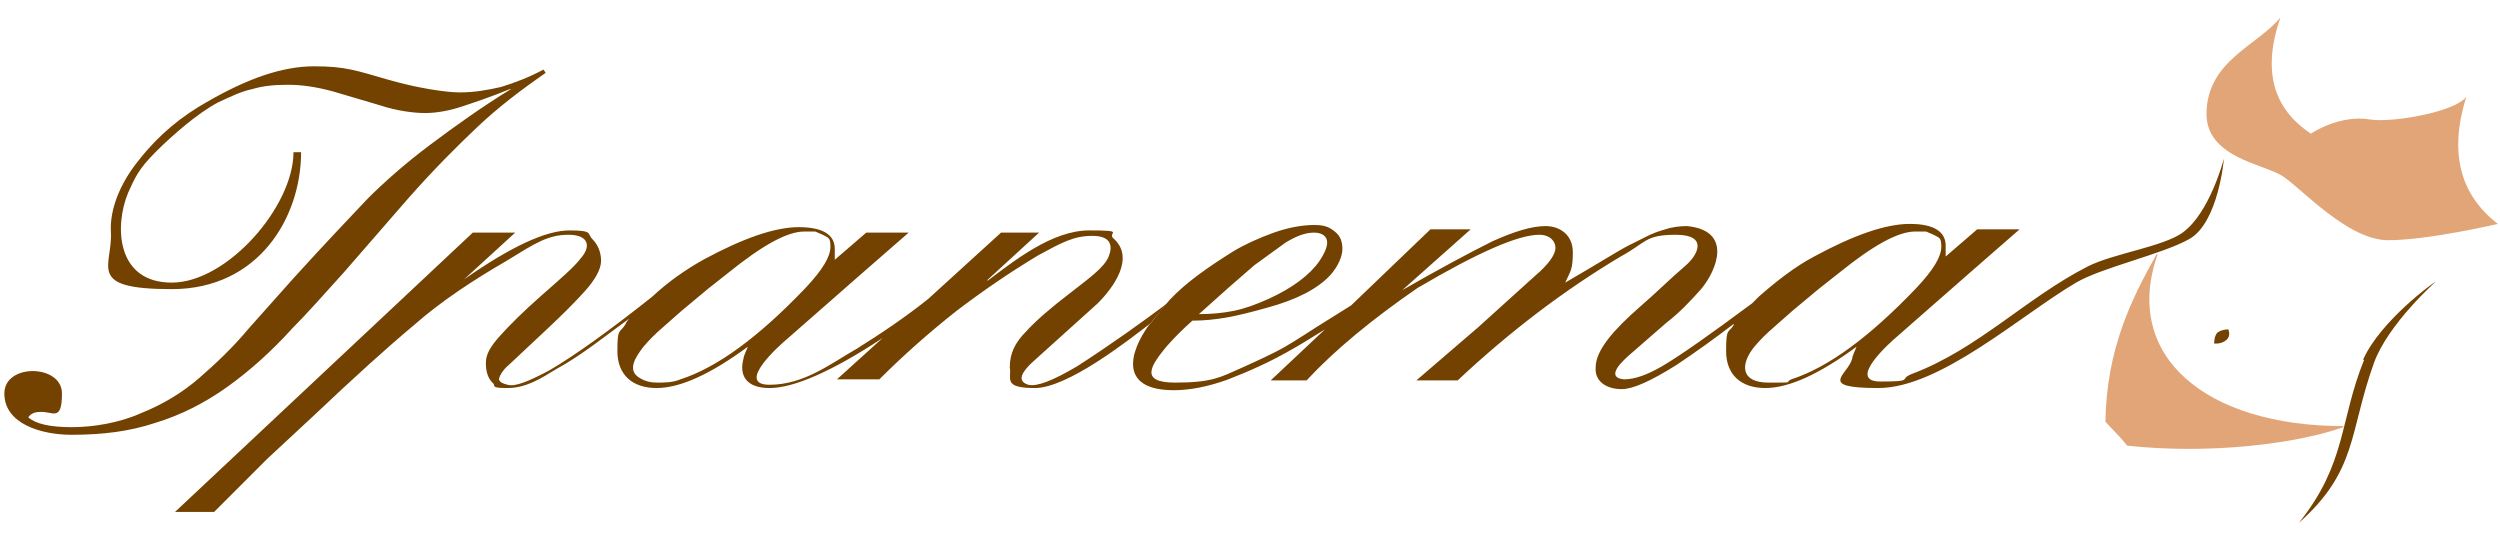
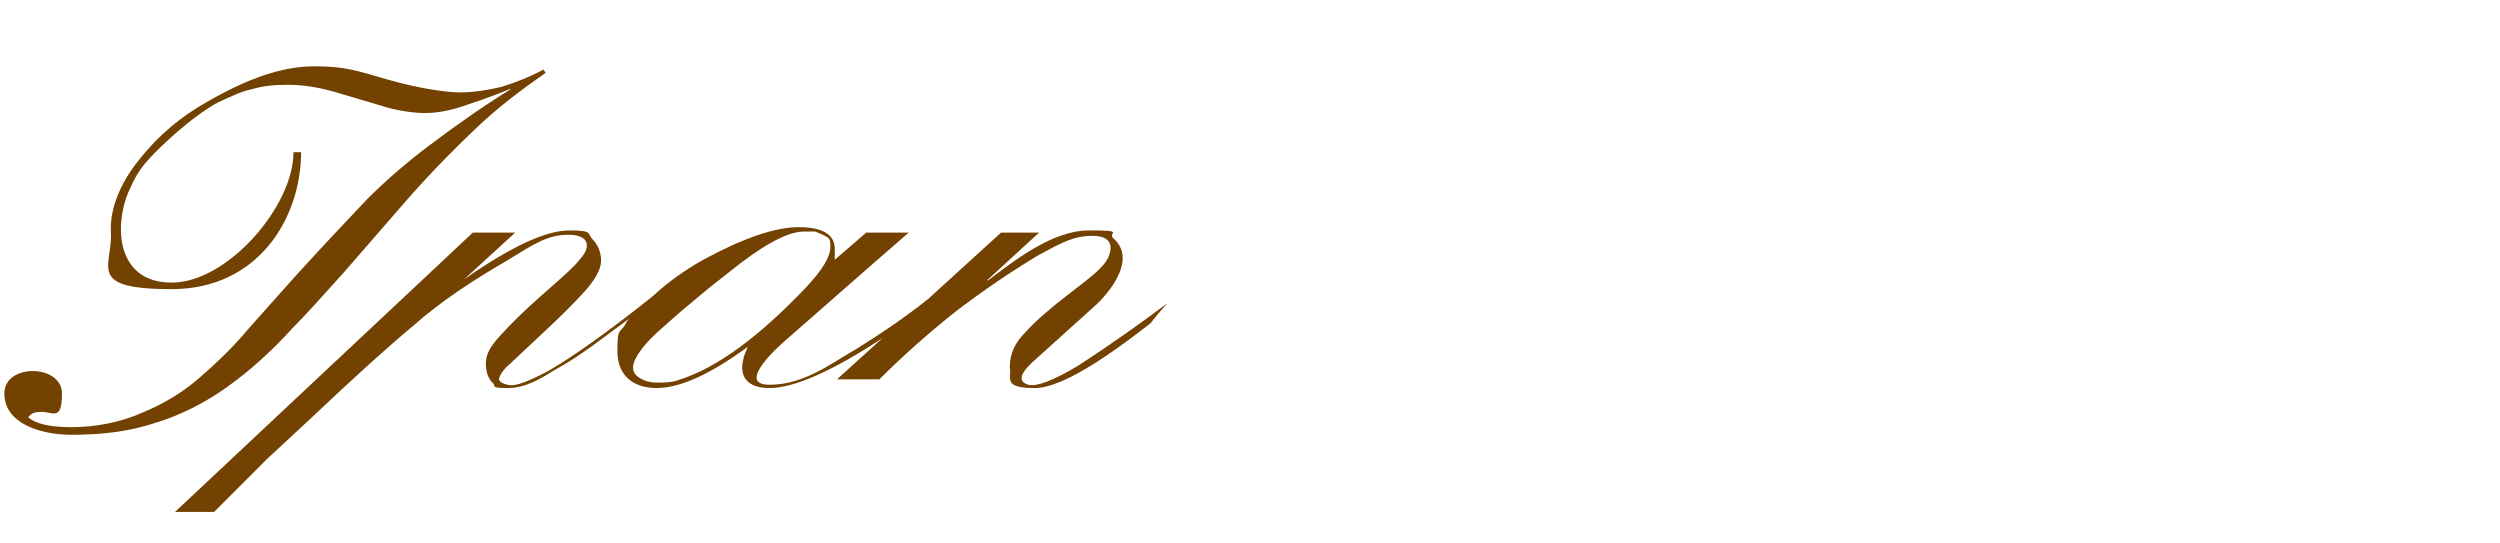
<svg xmlns="http://www.w3.org/2000/svg" version="1.1" viewBox="0 0 230 50">
  <defs>
    <style>
      .cls-1 {
        fill: #734100;
      }

      .cls-1, .cls-2 {
        fill-rule: evenodd;
      }

      .cls-2 {
        fill: #e1a578;
      }
    </style>
  </defs>
  <g>
    <g id="Layer_1">
      <g>
-         <path class="cls-2" d="M226.9,8.9c-1,1.4-6.8,2.4-8.8,2.1-2.9-.5-5.5,1.3-5.5,1.3-3-2-4.7-5.2-2.8-10.7-2.1,2.6-6.8,4-6.8,8.9,0,4,5.3,4.6,7,5.7,1.7,1.1,6,5.9,9.7,5.9,3.7,0,10.1-1.5,10.1-1.5-3.5-2.7-4.5-6.6-2.9-11.7" />
-         <path class="cls-1" d="M217.4,33.1c1.6-3.6,6.6-7.2,6.7-7.2,0,0-4.4,3.9-5.7,7.5-2.3,6.4-1.5,9.9-6.9,14.7,4.4-5.5,3.7-9.3,6-15M205,30.3s.3.6-.2,1c-.5.4-1.1.3-1.1.3,0,0,0-.7.3-1,.4-.3,1-.3,1-.3ZM169.2,25.1l-1.9,1.5-2.4,2-1.7,1.5c-.7.6-1.3,1.2-1.8,1.8-1.3,1.6-1.3,3.3,1.3,3.3s1.4,0,2.1-.3c3.4-1.1,7.2-3.9,11.5-8.4,1.6-1.7,2.3-2.9,2.3-3.8s-.2-.8-.7-1.1c-.2-.1-.5-.2-.7-.3-.3,0-.6,0-1,0-1.6,0-3.9,1.3-7,3.8ZM110.3,28.9c1.1,0,2.2-.1,3.2-.3,1-.2,2.1-.6,3.2-1.1,2.2-1,3.8-2.2,4.7-3.5.4-.6.7-1.2.7-1.7s-.4-.9-1.2-.9-1.6.3-2.6.9l-2.9,2.1-2.3,2-2.8,2.5ZM105.9,29.7c.5-.7,1.1-1.4,1.7-2.1,1.5-1.6,3.5-3,5.9-4.5,1-.6,2.3-1.2,3.7-1.7,1.4-.5,2.7-.7,3.7-.7s1.4.2,1.9.6c.5.4.7.9.7,1.6s-.4,1.6-1.1,2.4c-1.2,1.3-3.2,2.3-5.8,3-1.4.4-2.6.7-3.7.9-1.1.2-2.2.3-3.2.3-.9.8-1.7,1.6-2.4,2.4-1.3,1.6-2.6,3.3.8,3.3s4.2-.5,6-1.3c.9-.4,2-.9,3.2-1.5,1.2-.6,2.4-1.4,3.8-2.3l3.2-2,7.3-7h3.7l-6.3,5.6c3.3-1.9,6.1-3.4,8.3-4.5,2-.9,3.6-1.4,4.9-1.4s2.5.8,2.5,2.4-.2,1.7-.7,2.8h0c3.1-1.8,5-3,5.8-3.4.8-.4,1.4-.7,1.8-.9.4-.2.9-.4,1.6-.6.6-.2,1.3-.3,2-.3,4.2.4,2.8,4,1.3,5.8-.9,1-1.9,2.1-3.2,3.1l-3.1,2.7c-.7.6-2.7,2.3-.8,2.5,1,0,2.1-.4,3.5-1.2,1.7-1,4.4-2.9,8.3-5.8.2-.2.4-.4.6-.6,1.7-1.5,3.4-2.8,5.1-3.7,3.7-2,6.6-3,8.8-3s3.3.7,3.3,2v1l2.9-2.5h3.9l-4.7,4.1-6.5,5.7c-.6.5-4.8,4.2-1.6,4.2s1.6-.2,2.9-.7c6.1-2.3,10.5-7,16.2-9.9,2.4-1.2,6.9-1.8,8.7-3.1,2.5-1.8,3.8-6.8,3.8-6.8s-.5,5.9-3.2,7.4c-2.5,1.4-8,2.6-10.4,4-5.1,3-12.5,9.7-18.2,9.7s-2.8-1.2-2.4-2.7c0-.2.2-.6.4-1.1-3.4,2.5-6.2,3.8-8.4,3.8s-3.6-1.2-3.6-3.4.2-1.6.7-2.4c0,0,0,0,0-.1-1.7,1.3-3.5,2.6-5.3,3.8-2.4,1.5-4,2.2-5,2.2-1.4,0-2.5-.7-2.4-2,0-1.6,1.7-3.5,4.1-5.6,1.4-1.2,2.8-2.6,4.1-3.7,1.3-1.1,2.1-2.9-.8-2.9s-2.7.7-5.1,2c-5.2,3.1-10.2,6.9-15,11.4h-3.8l5.7-4.9,5.2-4.7c1.3-1.1,1.9-2,1.9-2.6s-.5-1.2-1.5-1.2c-1.9,0-5.6,1.6-11.2,4.9-4.2,2.9-7.6,5.7-10.2,8.5h-3.3l5-4.7c-1,.6-1.9,1.2-2.8,1.7-2.2,1.3-4.3,2.2-6.1,2.9-1.9.7-3.6,1-5,1-5.1,0-4.1-3.5-2.3-6Z" />
-         <path class="cls-2" d="M198.5,23.4c-3.3,9.4,4.5,15.8,17.1,15.8,0,0,0,0,0,.1-4.6,1.6-12.5,2.5-19.9,1.7-.8-1-1.1-1.2-2-2.2.1-6.7,2.4-11.3,4.7-15.4,0,0,0,0,.1,0" />
        <path class="cls-1" d="M67,25.1l-1.9,1.5-2.4,2-1.7,1.5c-.7.6-1.3,1.2-1.8,1.8-.7.9-1.6,2.2-.3,2.9.5.3,1,.4,1.6.4s1.4,0,2.1-.3c3.4-1.1,7.2-3.9,11.5-8.4,1.6-1.7,2.3-2.9,2.3-3.8s-.2-.8-.7-1.1c-.2-.1-.5-.2-.7-.3-.3,0-.6,0-1,0-1.6,0-3.9,1.3-7,3.8M105.9,29.7c-2.2,1.7-7.7,6-10.7,6s-2.1-.9-2.3-1.9c0-1.3.5-2.3,1.5-3.3.9-1,2.3-2.2,4-3.5,1.8-1.4,3.2-2.4,3.6-3.4.4-1,.2-1.9-1.5-1.9s-2.8.6-5,1.8c-2.5,1.5-5,3.2-7.5,5.1-2.4,1.9-4.8,4-7.1,6.3h-3.9l4.2-3.8s0,0,0,0c-4.7,3.1-8.2,4.6-10.4,4.6s-2.8-1.2-2.4-2.7c0-.2.2-.6.4-1.1-3.4,2.5-6.2,3.8-8.4,3.8s-3.6-1.2-3.6-3.4.2-1.6.7-2.4c.1-.2.2-.4.4-.6-2.2,1.6-4.4,3.4-6.8,4.7-1.3.8-2.7,1.7-4.4,1.7s-1-.2-1.4-.5c-.4-.4-.6-1-.6-1.8s.4-1.5,1.3-2.5c.9-1,2.1-2.2,3.8-3.7,1.7-1.5,3-2.6,3.6-3.4,1-1.1.8-2.2-1.1-2.2s-3.1.8-5.7,2.4c-3.1,1.8-6,3.7-8.5,5.9-2.4,2-5.5,4.8-9.3,8.4l-4.2,3.9-4.9,4.9h-3.6s27.4-25.7,27.4-25.7h3.9l-4.7,4.3c4.3-3,7.5-4.5,9.7-4.5s1.6.3,2.1.8c.5.5.8,1.2.8,2,0,.8-.6,1.8-1.5,2.8-.9,1-2.1,2.2-3.6,3.6l-3.2,3c-.6.5-1,1-1.1,1.5.1.3.4.4.8.5.7.2,1.9-.3,3.8-1.3,2.4-1.4,5.6-3.7,9.5-6.8,1.5-1.4,3.1-2.5,4.7-3.4,3.7-2,6.6-3,8.8-3s3.3.7,3.3,2v1l2.9-2.5h3.9l-4.7,4.1-6.5,5.7c-.6.5-4.8,4.2-1.6,4.2s5.7-2,8-3.3c2.4-1.5,4.6-3,6.6-4.6h0s6.7-6.1,6.7-6.1h3.5l-4.8,4.4h.1c2.4-1.8,5.9-4.6,9.3-4.6s1.7.2,2.2.7c2.1,1.8,0,4.6-1.4,6l-6.1,5.5c-.5.5-1.6,1.6-.3,2,.8.2,2.3-.4,4.5-1.7,3.1-2,5.9-4,8.3-5.8-.6.7-1.2,1.3-1.7,2.1ZM50,6.4l.2.3c-2.3,1.6-4.4,3.2-6.3,5-1.9,1.8-4,3.9-6.3,6.5l-6,6.9c-1.9,2.1-3.4,3.8-4.7,5.1-1.9,2.1-3.9,3.9-6,5.4-2.1,1.5-4.3,2.6-6.6,3.3-2.4.8-4.9,1.1-7.7,1.1s-6.2-1-6.2-3.8,5.3-2.7,5.3,0-.9,1.6-2,1.7c-.6,0-.9.2-1.1.5.7.6,2,.9,4,.9s4.4-.4,6.4-1.3c2-.8,3.8-1.9,5.3-3.2,1.5-1.3,3.1-2.8,4.6-4.6l4.1-4.6c2.9-3.2,5.2-5.6,6.8-7.3,1.5-1.5,3.4-3.2,5.8-5,2.4-1.8,4.8-3.5,7.4-5.1h-.1c-1.7.7-3.2,1.2-4.4,1.6-1.2.4-2.4.6-3.4.6s-2.6-.2-4.1-.7l-4.4-1.3c-1.5-.4-2.8-.6-4.1-.6s-2.3.1-3.3.4c-1,.2-2,.7-3.1,1.2-1.9,1-4.2,3-5.8,4.6s-1.9,2.4-2.5,3.7c-1.3,3.1-1.1,8.3,4,8.3s11.2-7,11.2-12h.7c0,6-3.9,12.6-11.9,12.6s-5.4-2.1-5.6-5.3c-.1-2,.8-4.4,2.6-6.6,1.8-2.3,3.9-4,6.2-5.3,3.8-2.2,7-3.3,9.9-3.3s3.9.4,6.7,1.2c1.4.4,2.7.7,3.9.9,1.2.2,2.1.3,2.8.3,1.3,0,2.5-.2,3.8-.5,1.3-.4,2.6-.9,3.9-1.6Z" />
      </g>
    </g>
  </g>
</svg>